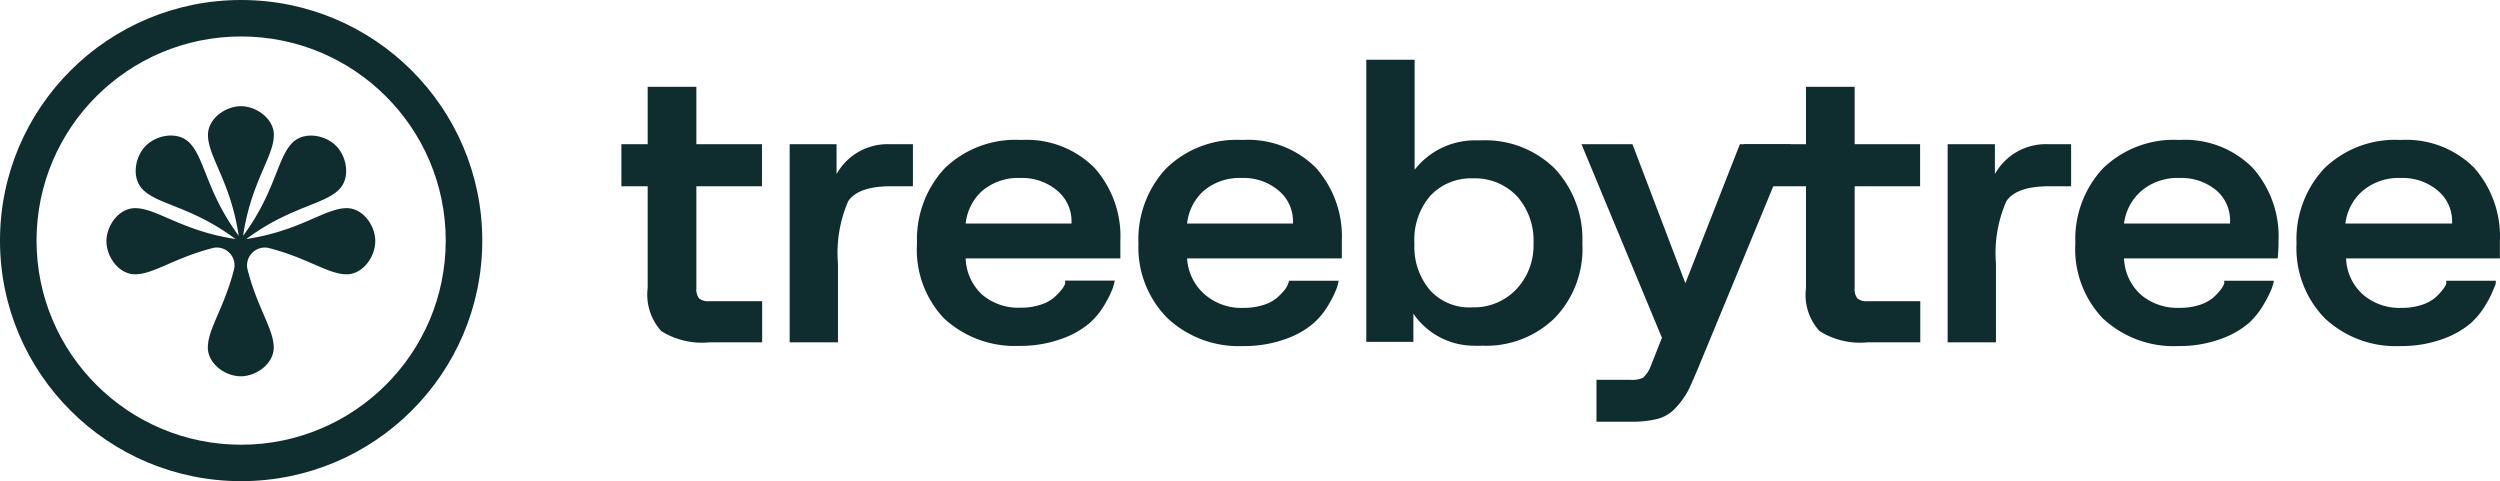
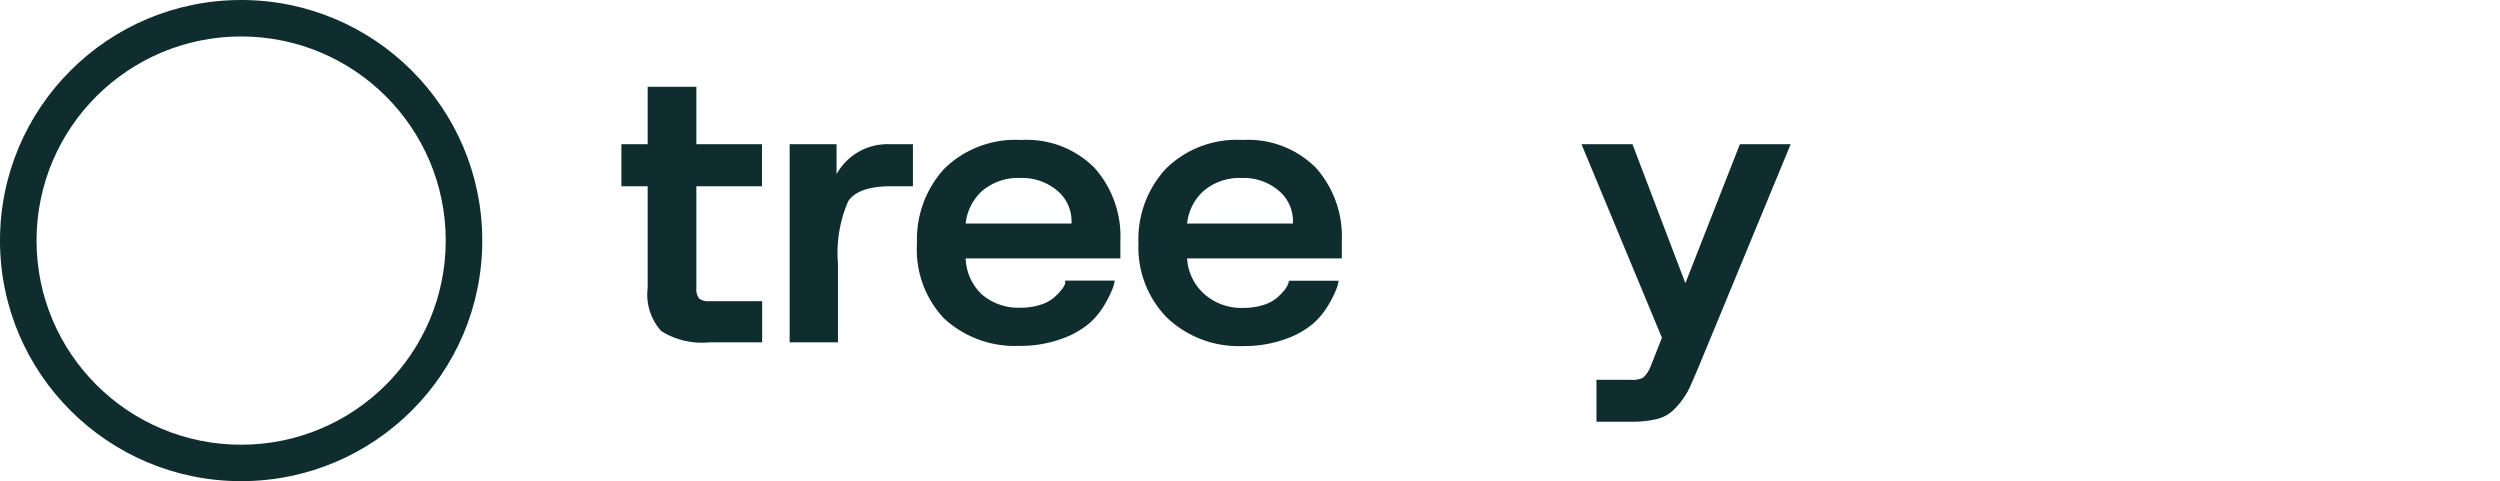
<svg xmlns="http://www.w3.org/2000/svg" xmlns:ns1="http://sodipodi.sourceforge.net/DTD/sodipodi-0.dtd" xmlns:ns2="http://www.inkscape.org/namespaces/inkscape" viewBox="0 0 1000 192.464" class="w-32" id="svg751" ns1:docname="A.svg" width="1000" height="192.464" style="fill:none" ns2:version="0.92.4 (5da689c313, 2019-01-14)">
  <defs id="defs755" />
-   <path d="M 248.556,74.5 V 57.68 h 10.514 v -22.949 h 19.476 v 22.949 h 26.243 v 16.82 h -26.243 v 40.696 c -0.148,1.462 0.223,2.931 1.061,4.155 a 5.787,5.787 0 0 0 4.088,1.12 h 21.168 v 16.471 h -21.168 a 30.673,30.673 0 0 1 -19.187,-4.504 21.725,21.725 0 0 1 -5.439,-17.243 V 74.508 H 248.564 Z M 334.624,57.68 v 11.968 a 23.327,23.327 0 0 1 21.168,-11.968 h 9.378 v 16.82 h -8.748 c -8.814,0 -14.528,2.04 -17.139,5.988 a 51.841,51.841 0 0 0 -4.096,24.915 v 31.533 H 315.859 V 57.68 Z m 32.179,39.628 a 41.757,41.757 0 0 1 10.936,-29.849 40.659,40.659 0 0 1 30.687,-11.471 38.322,38.322 0 0 1 29.352,11.122 41.26,41.26 0 0 1 10.373,29.211 v 7.041 h -61.879 c 0.163,5.439 2.471,10.603 6.418,14.357 a 22.333,22.333 0 0 0 15.596,5.35 c 2.634,0.044 5.253,-0.341 7.761,-1.128 1.951,-0.556 3.769,-1.491 5.364,-2.745 1.12,-0.965 2.159,-2.026 3.101,-3.168 0.668,-0.772 1.187,-1.655 1.558,-2.597 v -1.202 h 19.825 a 17.926,17.926 0 0 1 -0.712,2.819 40.17,40.17 0 0 1 -3.027,6.262 30.346,30.346 0 0 1 -6.351,7.954 c -3.302,2.745 -7.086,4.875 -11.152,6.262 a 48.079,48.079 0 0 1 -16.865,2.819 41.646,41.646 0 0 1 -30.331,-11.129 40.103,40.103 0 0 1 -10.655,-29.908 z m 19.469,-7.887 h 42.336 v -0.49 a 15.878,15.878 0 0 0 -5.787,-12.739 21.762,21.762 0 0 0 -14.602,-5.001 22.259,22.259 0 0 0 -15.314,5.142 20.396,20.396 0 0 0 -6.633,13.088 z m 69.106,7.887 a 41.55,41.55 0 0 1 11.003,-29.849 40.377,40.377 0 0 1 30.621,-11.471 38.322,38.322 0 0 1 29.352,11.122 41.26,41.26 0 0 1 10.373,29.211 v 7.041 h -61.879 a 20.656,20.656 0 0 0 7.056,14.424 c 4.34,3.717 9.942,5.639 15.663,5.357 2.604,0.037 5.201,-0.349 7.694,-1.128 1.944,-0.564 3.769,-1.499 5.357,-2.745 a 26.043,26.043 0 0 0 3.109,-3.168 c 0.66,-0.772 1.187,-1.655 1.551,-2.604 l 0.356,-1.202 h 19.825 a 17.926,17.926 0 0 1 -0.712,2.819 40.199,40.199 0 0 1 -3.027,6.262 30.346,30.346 0 0 1 -6.351,7.954 c -3.294,2.768 -7.071,4.897 -11.152,6.27 a 48.079,48.079 0 0 1 -16.857,2.819 41.728,41.728 0 0 1 -30.346,-11.129 40.125,40.125 0 0 1 -11.634,-29.983 z m 19.469,-7.887 h 42.336 v -0.49 a 15.863,15.863 0 0 0 -5.787,-12.739 21.546,21.546 0 0 0 -14.535,-5.001 22.333,22.333 0 0 0 -15.381,5.142 20.404,20.404 0 0 0 -6.633,13.088 z M 632.594,57.68 h 20.389 l 21.168,55.61 21.806,-55.61 h 20.315 l -36.898,89.258 c -1.907,4.504 -3.317,7.813 -4.378,9.786 a 32.654,32.654 0 0 1 -4.652,6.329 15.04,15.04 0 0 1 -7.056,4.437 41.795,41.795 0 0 1 -10.87,1.195 h -13.83 v -16.753 h 13.548 c 1.736,0.156 3.487,-0.134 5.082,-0.838 1.306,-1.217 2.315,-2.708 2.968,-4.37 l 4.585,-11.612 z" id="path745" ns2:connector-curvature="0" style="fill:#0f2d2e;stroke-width:7.42" />
-   <path d="M 697.694,74.5 V 57.68 h 24.7 v -22.949 h 19.469 v 22.949 h 26.176 v 16.82 h -26.176 v 40.696 c -0.148,1.462 0.23,2.931 1.061,4.155 a 5.713,5.713 0 0 0 4.021,1.12 h 21.168 v 16.471 h -21.168 a 30.465,30.465 0 0 1 -19.12,-4.504 21.465,21.465 0 0 1 -5.431,-17.243 V 74.508 H 697.694 Z M 797.962,57.68 v 11.968 a 23.26,23.26 0 0 1 21.168,-11.968 h 9.312 v 16.82 h -8.748 c -8.822,0 -14.535,2.04 -17.147,5.988 a 51.566,51.566 0 0 0 -4.162,24.915 v 31.533 H 779.057 V 57.68 Z m 32.179,39.628 a 41.52,41.52 0 0 1 10.936,-29.849 40.659,40.659 0 0 1 30.687,-11.471 38.174,38.174 0 0 1 29.285,11.122 41.253,41.253 0 0 1 10.365,29.211 c 0.022,2.352 -0.097,4.697 -0.349,7.041 h -61.456 a 20.664,20.664 0 0 0 6.633,14.424 22.615,22.615 0 0 0 15.663,5.35 c 2.634,0.044 5.253,-0.341 7.761,-1.12 1.944,-0.579 3.762,-1.514 5.364,-2.745 1.12,-0.95 2.137,-2.011 3.035,-3.168 0.675,-0.779 1.224,-1.655 1.625,-2.604 v -1.202 h 19.825 c 0,0.705 -0.356,1.625 -0.705,2.819 a 43.664,43.664 0 0 1 -3.109,6.262 31.533,31.533 0 0 1 -6.277,7.954 35.948,35.948 0 0 1 -11.152,6.27 48.294,48.294 0 0 1 -16.857,2.819 41.476,41.476 0 0 1 -30.339,-11.129 40.029,40.029 0 0 1 -8.577,-13.86 40.029,40.029 0 0 1 -2.359,-16.123 z m 19.543,-7.887 h 42.329 v -0.49 a 15.804,15.804 0 0 0 -5.431,-12.747 21.762,21.762 0 0 0 -14.602,-4.993 22.459,22.459 0 0 0 -15.381,5.134 20.604,20.604 0 0 0 -6.989,13.096 z m 68.928,7.887 a 41.542,41.542 0 0 1 11.003,-29.849 40.659,40.659 0 0 1 30.695,-11.471 38.322,38.322 0 0 1 29.352,11.122 41.49,41.49 0 0 1 10.298,29.211 v 7.041 h -61.523 a 20.337,20.337 0 0 0 6.7,14.424 c 4.326,3.71 9.905,5.624 15.596,5.357 a 24.93,24.93 0 0 0 7.761,-1.128 c 1.937,-0.579 3.754,-1.514 5.357,-2.745 1.12,-0.95 2.137,-2.011 3.035,-3.168 0.683,-0.779 1.232,-1.655 1.625,-2.604 v -1.202 h 19.825 c 0,0.705 0,1.625 -0.705,2.819 a 39.487,39.487 0 0 1 -3.035,6.262 c -1.677,2.975 -3.821,5.661 -6.351,7.954 a 36,36 0 0 1 -11.144,6.27 48.398,48.398 0 0 1 -16.865,2.819 41.52,41.52 0 0 1 -30.339,-11.129 40.192,40.192 0 0 1 -11.285,-29.983 z m 19.543,-7.887 h 42.685 v -0.49 a 15.871,15.871 0 0 0 -5.787,-12.739 21.762,21.762 0 0 0 -14.602,-5.001 22.459,22.459 0 0 0 -15.381,5.142 20.597,20.597 0 0 0 -6.915,13.088 z M 565.848,23.899 V 67.897 A 30.598,30.598 0 0 1 590.258,56.137 h 2.33 a 39.591,39.591 0 0 1 29.352,11.33 41.372,41.372 0 0 1 11.003,29.916 39.814,39.814 0 0 1 -11.144,29.916 39.302,39.302 0 0 1 -28.862,10.981 c -1.291,0.074 -2.582,0.074 -3.88,0 a 29.478,29.478 0 0 1 -23.706,-12.806 v 11.263 H 546.512 V 23.899 Z m 5.995,92.003 a 21.161,21.161 0 0 0 17.006,7.034 23.335,23.335 0 0 0 17.495,-7.041 25.405,25.405 0 0 0 7.056,-18.438 26.636,26.636 0 0 0 -6.7,-19.076 23.216,23.216 0 0 0 -17.57,-7.041 22.266,22.266 0 0 0 -17.072,7.041 26.985,26.985 0 0 0 -6.284,19.143 26.777,26.777 0 0 0 6.069,18.371 z M 138.635,83.263 C 129.902,83.315 120.027,92.389 98.532,95.609 115.998,82.639 129.383,82.016 135.586,75.843 140.238,71.221 138.835,62.762 134.398,58.303 129.947,53.844 121.525,52.494 116.933,57.116 110.775,63.334 110.211,76.778 97.241,94.31 100.446,72.727 109.483,62.814 109.543,54.044 c 0.052,-6.529 -6.93,-11.567 -13.177,-11.567 -6.255,0 -13.229,5.03 -13.177,11.575 0.052,8.763 9.096,18.675 12.294,40.259 C 82.573,76.778 81.949,63.334 75.799,57.109 71.198,52.434 62.777,53.844 58.333,58.303 c -4.444,4.459 -5.787,12.918 -1.187,17.54 6.195,6.173 19.588,6.744 37.046,19.766 C 72.697,92.344 62.829,83.315 54.096,83.263 47.582,83.211 42.574,90.215 42.574,96.492 c 0,6.277 5.008,13.281 11.523,13.229 7.442,-0.052 15.707,-6.641 31.311,-10.58 a 7.078,7.078 0 0 1 8.273,8.303 c -3.932,15.67 -10.491,23.965 -10.543,31.496 -0.052,6.529 6.922,11.575 13.177,11.575 6.247,0 13.229,-5.045 13.177,-11.575 -0.052,-7.472 -6.618,-15.774 -10.543,-31.444 a 7.13,7.13 0 0 1 8.317,-8.354 c 15.611,3.94 23.876,10.536 31.311,10.58 6.514,0.052 11.53,-6.952 11.53,-13.229 0.052,-6.277 -4.964,-13.281 -11.471,-13.229 z" id="path747" ns2:connector-curvature="0" style="fill:#0f2d2e;stroke-width:7.42" />
+   <path d="M 248.556,74.5 V 57.68 h 10.514 v -22.949 h 19.476 v 22.949 h 26.243 v 16.82 h -26.243 v 40.696 c -0.148,1.462 0.223,2.931 1.061,4.155 a 5.787,5.787 0 0 0 4.088,1.12 h 21.168 v 16.471 h -21.168 a 30.673,30.673 0 0 1 -19.187,-4.504 21.725,21.725 0 0 1 -5.439,-17.243 V 74.508 H 248.564 M 334.624,57.68 v 11.968 a 23.327,23.327 0 0 1 21.168,-11.968 h 9.378 v 16.82 h -8.748 c -8.814,0 -14.528,2.04 -17.139,5.988 a 51.841,51.841 0 0 0 -4.096,24.915 v 31.533 H 315.859 V 57.68 Z m 32.179,39.628 a 41.757,41.757 0 0 1 10.936,-29.849 40.659,40.659 0 0 1 30.687,-11.471 38.322,38.322 0 0 1 29.352,11.122 41.26,41.26 0 0 1 10.373,29.211 v 7.041 h -61.879 c 0.163,5.439 2.471,10.603 6.418,14.357 a 22.333,22.333 0 0 0 15.596,5.35 c 2.634,0.044 5.253,-0.341 7.761,-1.128 1.951,-0.556 3.769,-1.491 5.364,-2.745 1.12,-0.965 2.159,-2.026 3.101,-3.168 0.668,-0.772 1.187,-1.655 1.558,-2.597 v -1.202 h 19.825 a 17.926,17.926 0 0 1 -0.712,2.819 40.17,40.17 0 0 1 -3.027,6.262 30.346,30.346 0 0 1 -6.351,7.954 c -3.302,2.745 -7.086,4.875 -11.152,6.262 a 48.079,48.079 0 0 1 -16.865,2.819 41.646,41.646 0 0 1 -30.331,-11.129 40.103,40.103 0 0 1 -10.655,-29.908 z m 19.469,-7.887 h 42.336 v -0.49 a 15.878,15.878 0 0 0 -5.787,-12.739 21.762,21.762 0 0 0 -14.602,-5.001 22.259,22.259 0 0 0 -15.314,5.142 20.396,20.396 0 0 0 -6.633,13.088 z m 69.106,7.887 a 41.55,41.55 0 0 1 11.003,-29.849 40.377,40.377 0 0 1 30.621,-11.471 38.322,38.322 0 0 1 29.352,11.122 41.26,41.26 0 0 1 10.373,29.211 v 7.041 h -61.879 a 20.656,20.656 0 0 0 7.056,14.424 c 4.34,3.717 9.942,5.639 15.663,5.357 2.604,0.037 5.201,-0.349 7.694,-1.128 1.944,-0.564 3.769,-1.499 5.357,-2.745 a 26.043,26.043 0 0 0 3.109,-3.168 c 0.66,-0.772 1.187,-1.655 1.551,-2.604 l 0.356,-1.202 h 19.825 a 17.926,17.926 0 0 1 -0.712,2.819 40.199,40.199 0 0 1 -3.027,6.262 30.346,30.346 0 0 1 -6.351,7.954 c -3.294,2.768 -7.071,4.897 -11.152,6.27 a 48.079,48.079 0 0 1 -16.857,2.819 41.728,41.728 0 0 1 -30.346,-11.129 40.125,40.125 0 0 1 -11.634,-29.983 z m 19.469,-7.887 h 42.336 v -0.49 a 15.863,15.863 0 0 0 -5.787,-12.739 21.546,21.546 0 0 0 -14.535,-5.001 22.333,22.333 0 0 0 -15.381,5.142 20.404,20.404 0 0 0 -6.633,13.088 z M 632.594,57.68 h 20.389 l 21.168,55.61 21.806,-55.61 h 20.315 l -36.898,89.258 c -1.907,4.504 -3.317,7.813 -4.378,9.786 a 32.654,32.654 0 0 1 -4.652,6.329 15.04,15.04 0 0 1 -7.056,4.437 41.795,41.795 0 0 1 -10.87,1.195 h -13.83 v -16.753 h 13.548 c 1.736,0.156 3.487,-0.134 5.082,-0.838 1.306,-1.217 2.315,-2.708 2.968,-4.37 l 4.585,-11.612 z" id="path745" ns2:connector-curvature="0" style="fill:#0f2d2e;stroke-width:7.42" />
  <path d="m 96.455,177.885 c 45.2,0 81.838,-36.556 81.838,-81.653 0,-45.096 -36.638,-81.645 -81.838,-81.645 -45.2,0 -81.838,36.549 -81.838,81.645 0,45.096 36.638,81.66 81.838,81.66 z m 0,14.579 c 53.273,0 96.455,-43.086 96.455,-96.232 C 192.909,43.086 149.727,0 96.455,0 43.182,0 0,43.086 0,96.232 0,149.379 43.182,192.464 96.455,192.464 Z" id="path749" ns2:connector-curvature="0" style="clip-rule:evenodd;fill:#0f2d2e;fill-rule:evenodd;stroke-width:7.42" />
</svg>